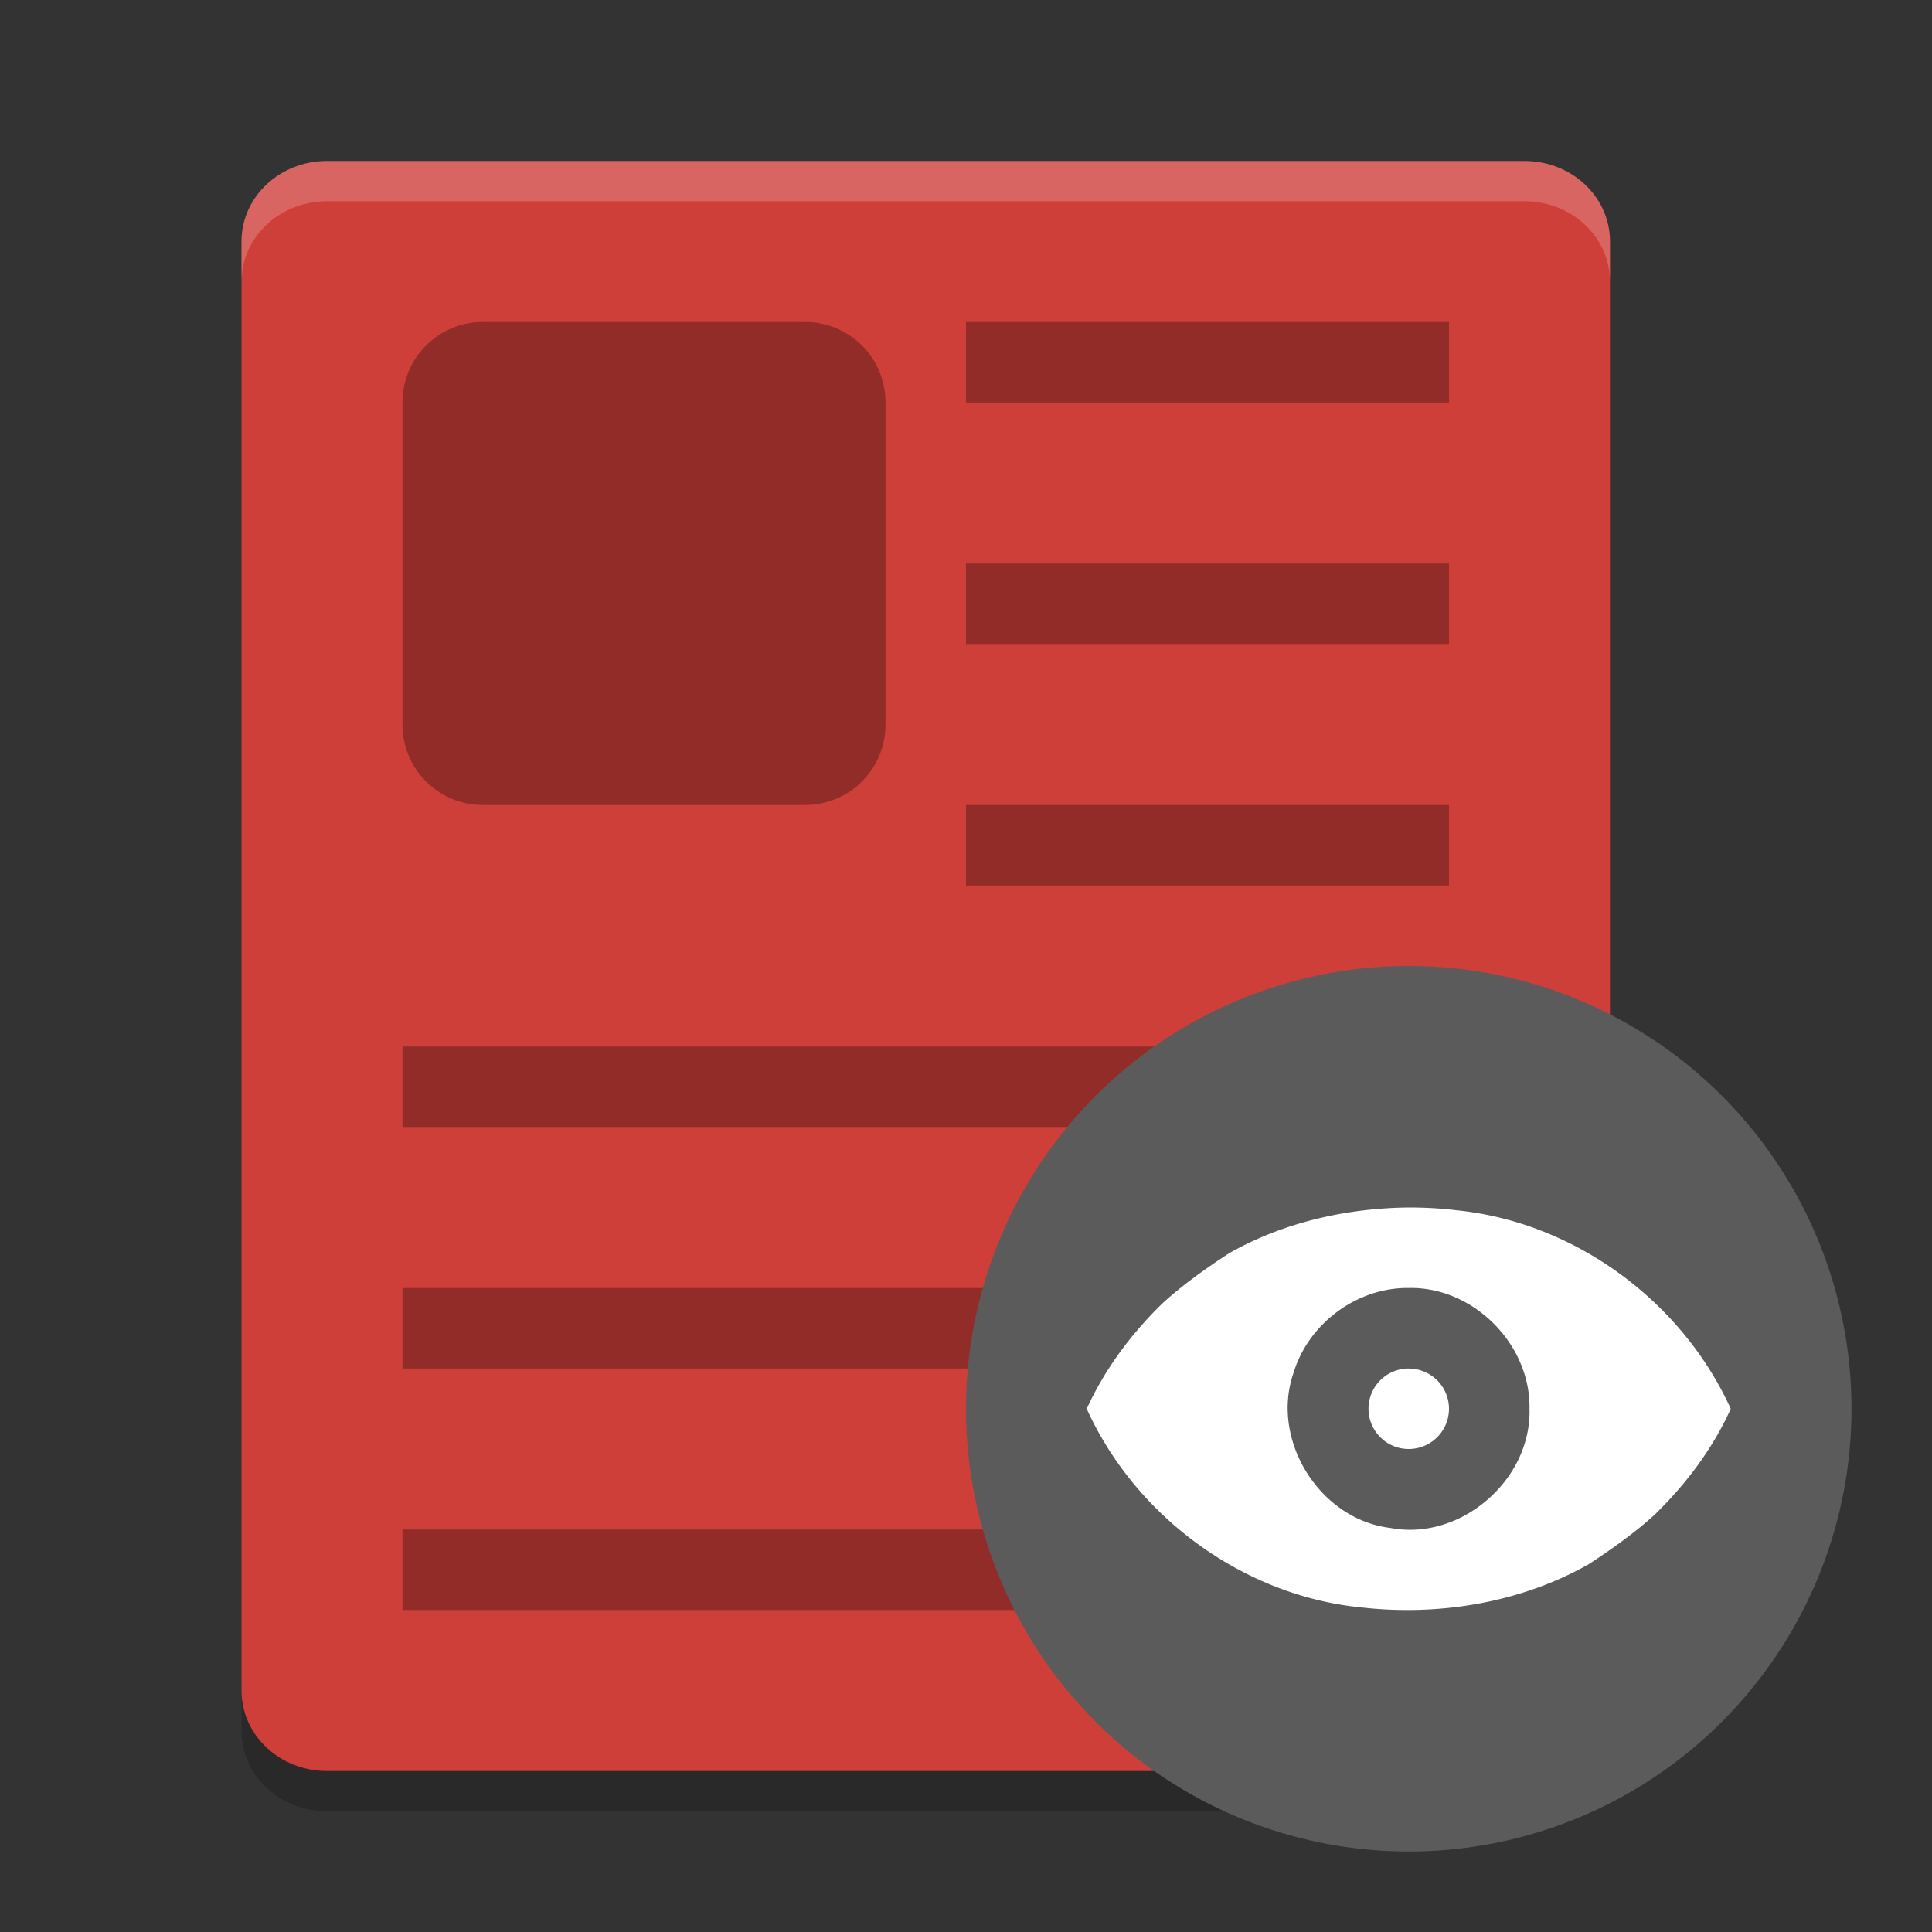
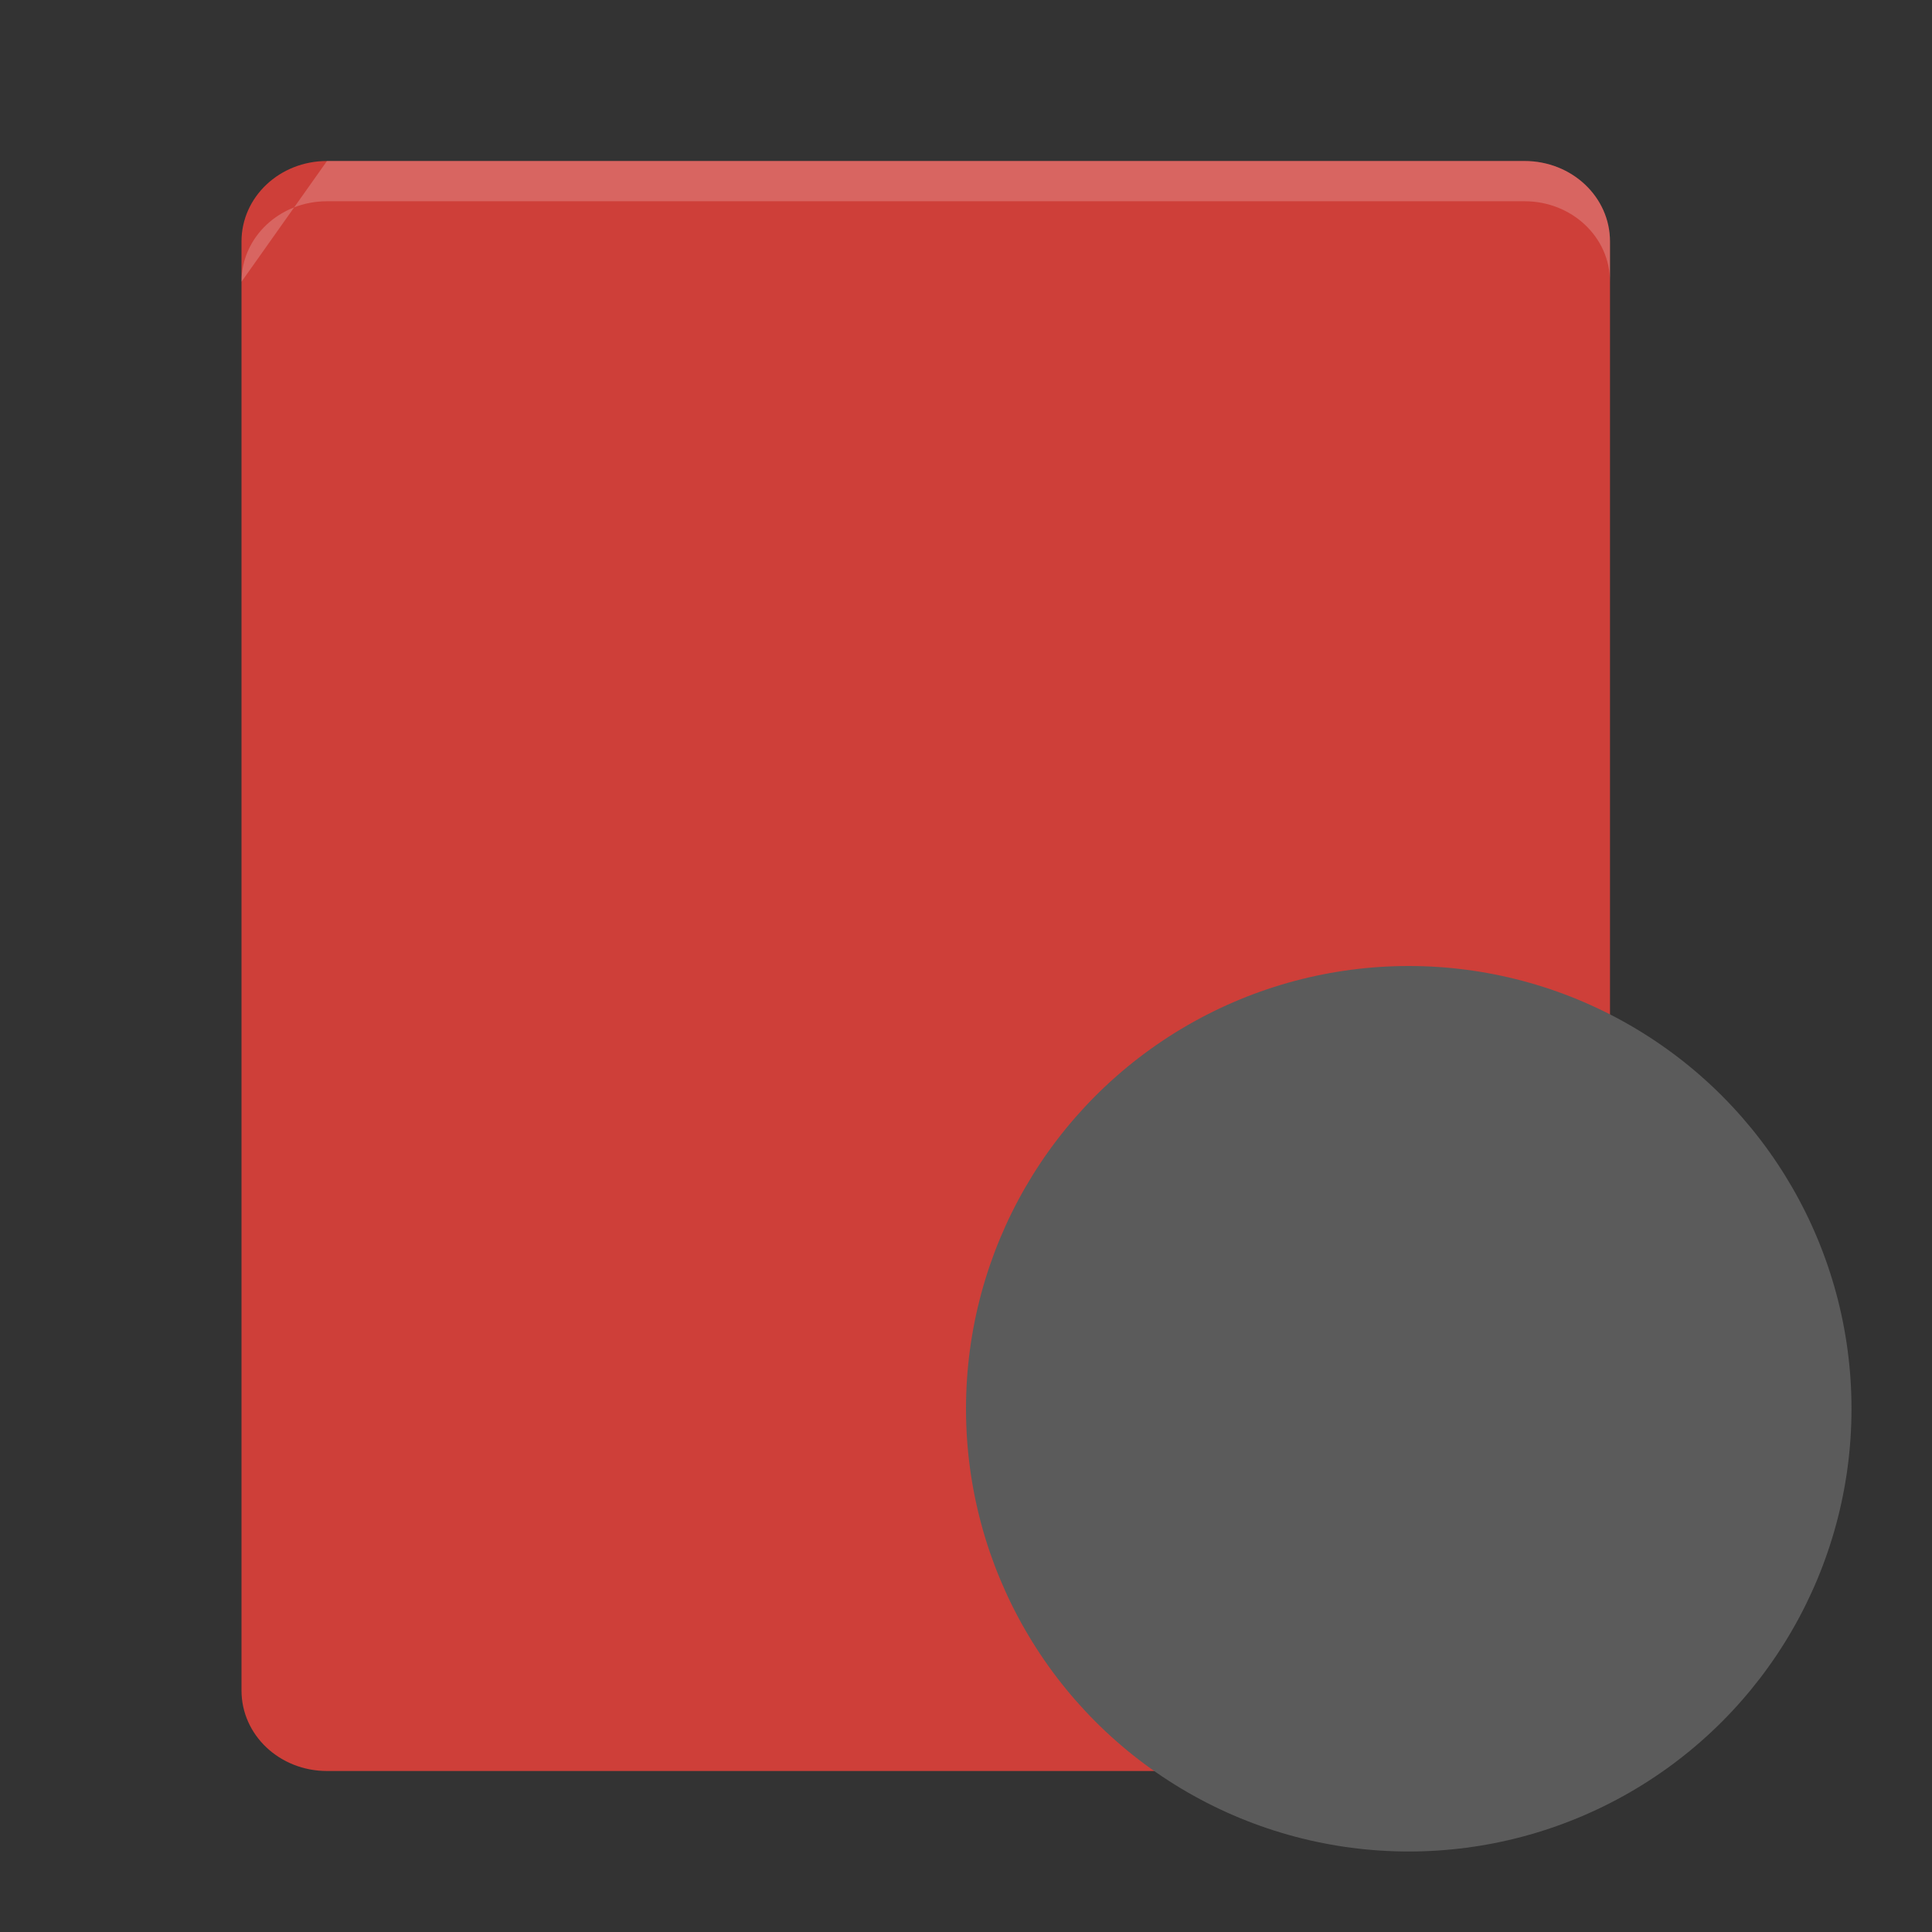
<svg xmlns="http://www.w3.org/2000/svg" width="24" height="24" version="1">
  <rect width="100%" height="100%" fill="#333333" stroke="none" />
-   <path style="opacity:0.2" d="m 20,21.5 v -18 c 0,-0.554 -0.474,-1 -1.062,-1 H 4.062 C 3.474,2.5 3,2.946 3,3.5 v 18 c 0,0.554 0.474,1 1.062,1 h 14.875 C 19.526,22.5 20,22.054 20,21.5 Z" />
  <path style="fill:#ce3f39" d="M 20,21 V 3 C 20,2.446 19.526,2 18.938,2 H 4.062 C 3.474,2 3,2.446 3,3 v 18 c 0,0.554 0.474,1 1.062,1 h 14.875 C 19.526,22 20,21.554 20,21 Z" />
-   <path style="opacity:0.3" d="M 6,4 C 5.446,4 5,4.446 5,5 v 4 c 0,0.554 0.446,1 1,1 h 4 c 0.554,0 1,-0.446 1,-1 V 5 C 11,4.446 10.554,4 10,4 Z m 6,0 v 1 h 6 V 4 Z m 0,3 v 1 h 6 V 7 Z m 0,3 v 1 h 6 v -1 z m -7,3 v 1 h 13 v -1 z m 0,3 v 1 h 13 v -1 z m 0,3 v 1 h 13 v -1 z" />
  <circle style="fill:#5b5b5b" cx="17.5" cy="17.5" r="5.5" />
-   <path style="fill:#ffffff;fill-rule:evenodd" d="m 17.5,15 c -0.775,0.008 -1.556,0.185 -2.231,0.568 -0.269,0.175 -0.592,0.402 -0.836,0.63 -0.383,0.375 -0.711,0.813 -0.933,1.303 0.607,1.34 1.943,2.322 3.412,2.467 0.964,0.109 1.972,-0.057 2.819,-0.534 0.269,-0.175 0.592,-0.402 0.836,-0.63 0.383,-0.375 0.711,-0.813 0.933,-1.303 -0.608,-1.34 -1.943,-2.322 -3.412,-2.467 C 17.893,15.01 17.696,15 17.5,15 Z m 0,1 c 0.803,-0.018 1.515,0.701 1.5,1.5 0.026,0.883 -0.855,1.646 -1.725,1.481 -0.879,-0.103 -1.496,-1.089 -1.207,-1.924 0.185,-0.615 0.788,-1.065 1.432,-1.057 z m 0,1 a 0.5,0.5 0 0 0 -0.5,0.5 0.5,0.5 0 0 0 0.5,0.5 0.5,0.5 0 0 0 0.5,-0.5 0.5,0.5 0 0 0 -0.5,-0.499 z" />
-   <path style="fill:#ffffff;opacity:0.2" d="M 4.062 2 C 3.474 2 3 2.446 3 3 L 3 3.5 C 3 2.946 3.474 2.5 4.062 2.5 L 18.938 2.5 C 19.526 2.5 20 2.946 20 3.5 L 20 3 C 20 2.446 19.526 2 18.938 2 L 4.062 2 z" />
+   <path style="fill:#ffffff;opacity:0.2" d="M 4.062 2 L 3 3.5 C 3 2.946 3.474 2.5 4.062 2.5 L 18.938 2.5 C 19.526 2.5 20 2.946 20 3.5 L 20 3 C 20 2.446 19.526 2 18.938 2 L 4.062 2 z" />
</svg>